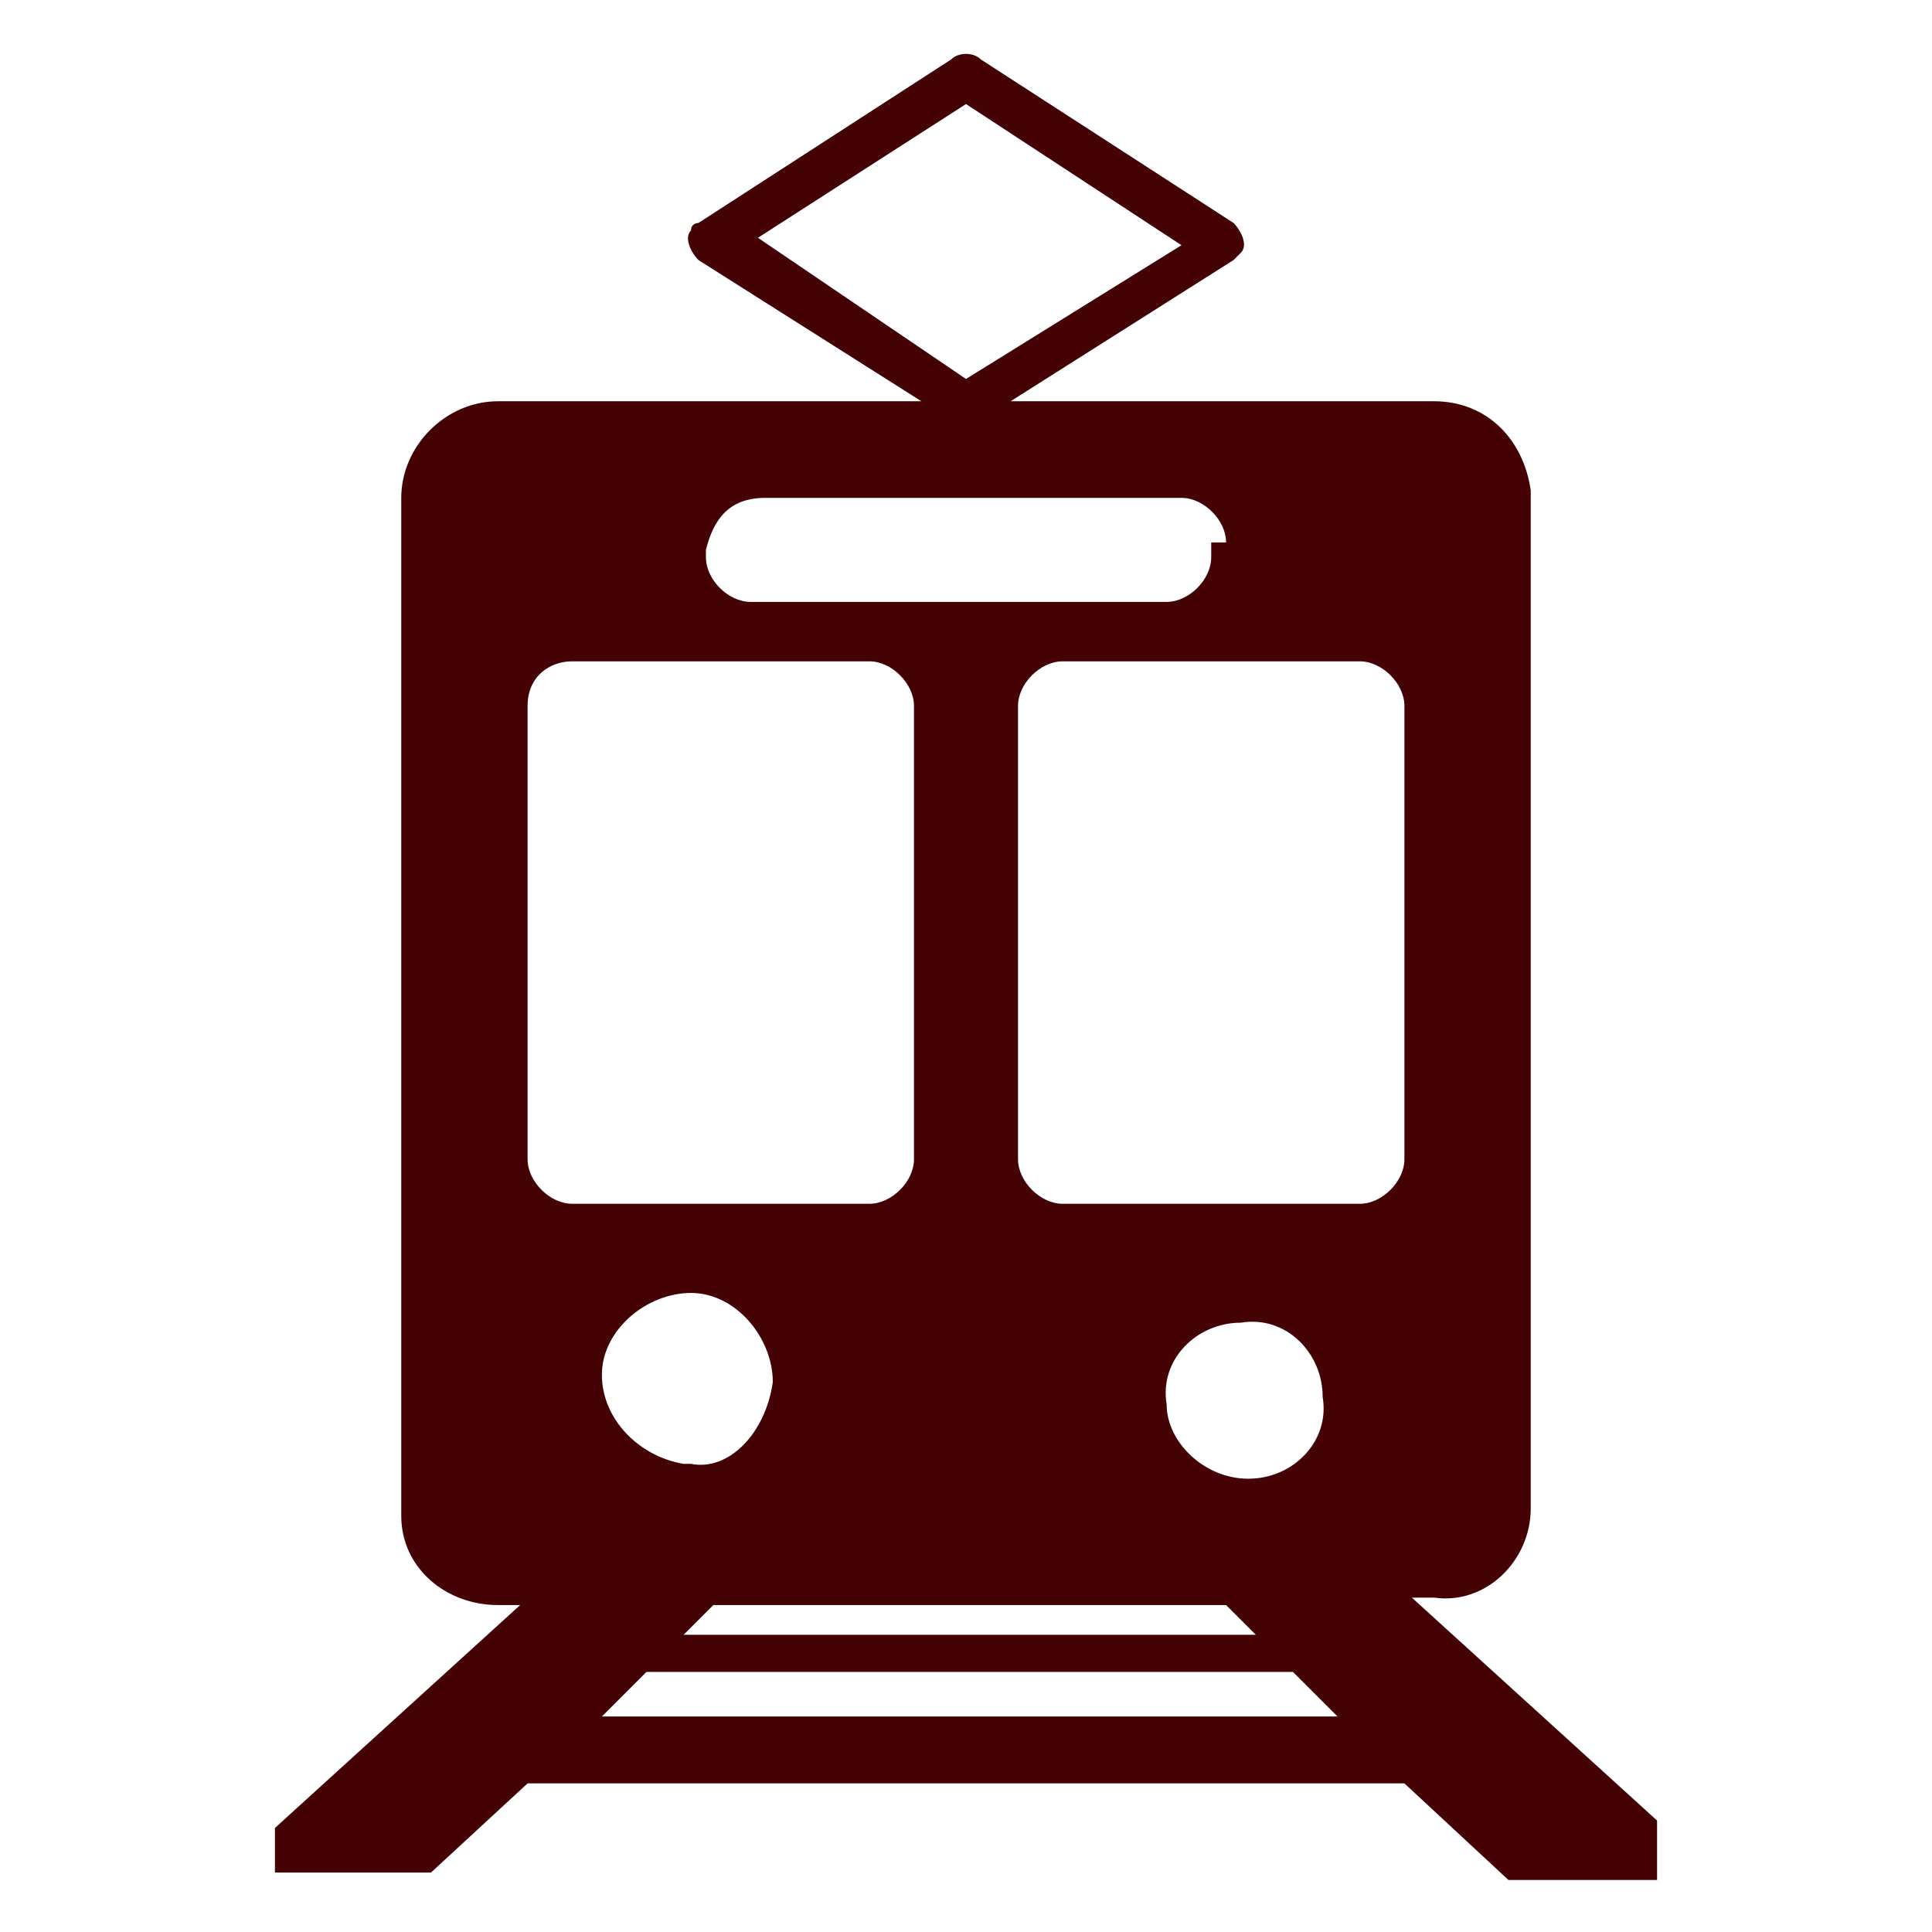
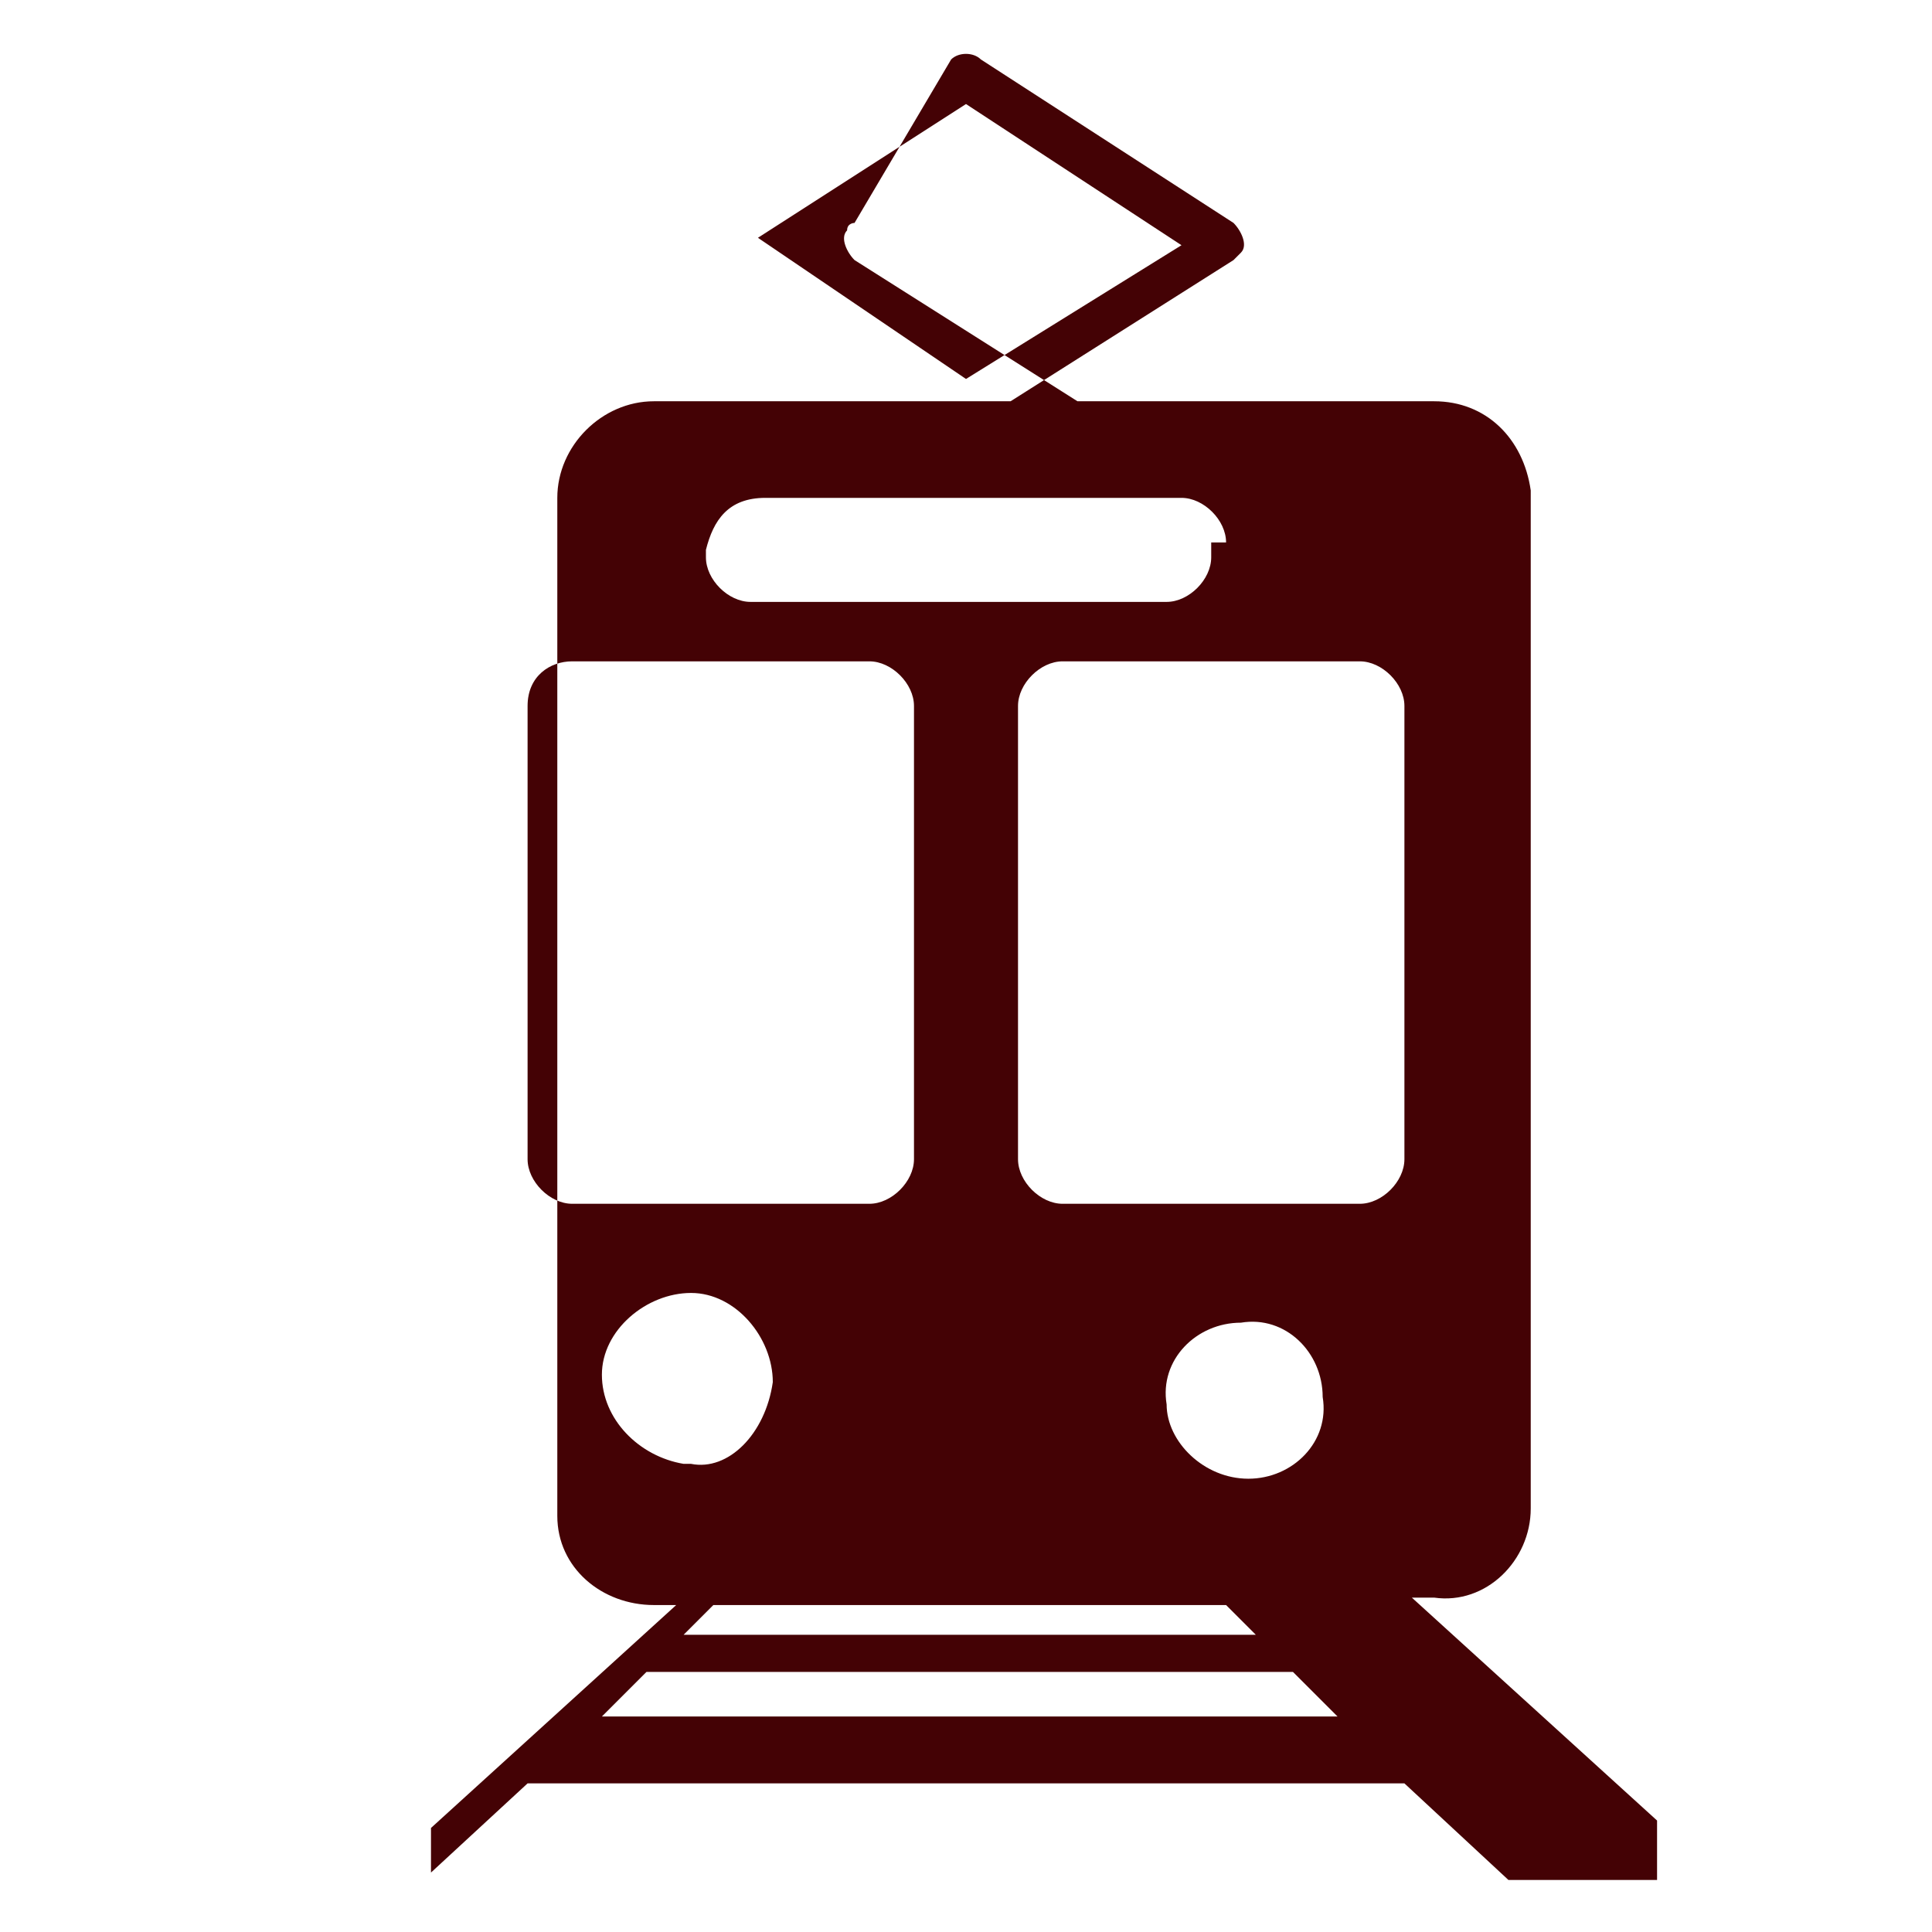
<svg xmlns="http://www.w3.org/2000/svg" viewBox="0 0 26 26" xml:space="preserve" width="26" height="26">
  <style>path { fill: #440205;}</style>
-   <path d="M22.3 25.3h-2L18.9 24H7.1l-1.3 1.2H3.7v-.6l3.3-3h-.3c-.7 0-1.3-.5-1.3-1.2V6.7c0-.7.6-1.3 1.3-1.3h5.7l-3-1.9c-.1-.1-.2-.3-.1-.4 0-.1.1-.1.1-.1L12.8.8c.1-.1.3-.1.4 0L16.6 3c.1.1.2.3.1.4l-.1.1-3 1.9h5.7c.7 0 1.2.5 1.3 1.2v13.7c0 .7-.6 1.3-1.3 1.2H19l3.3 3v.8zM18 23.1l-.6-.6H8.7l-.6.6H18zm-8.4-1.5-.4.4h7.7l-.4-.4H9.6zm.8-3c0-.6-.5-1.2-1.1-1.2-.6 0-1.2.5-1.2 1.1 0 .6.5 1.1 1.1 1.2h.1c.5.1 1-.4 1.1-1.1 0 .1 0 0 0 0zm6.4 1.3c.6 0 1.1-.5 1-1.1 0-.6-.5-1.1-1.1-1-.6 0-1.1.5-1 1.1 0 .5.5 1 1.1 1zM7.1 9.5v6.1c0 .3.3.6.6.6h4c.3 0 .6-.3.6-.6V9.5c0-.3-.3-.6-.6-.6h-4c-.3 0-.6.2-.6.6zM13 1.4l-2.8 1.8L13 5.1l2.9-1.8L13 1.4zm3.5 5.9c0-.3-.3-.6-.6-.6h-5.6c-.5 0-.7.3-.8.7v.1c0 .3.3.6.6.6h5.6c.3 0 .6-.3.6-.6v-.2zm2.4 2.2c0-.3-.3-.6-.6-.6h-4c-.3 0-.6.3-.6.6v6.1c0 .3.3.6.6.6h4c.3 0 .6-.3.6-.6V9.5z" fill-rule="evenodd" clip-rule="evenodd" />
+   <path d="M22.3 25.3h-2L18.9 24H7.1l-1.3 1.2v-.6l3.3-3h-.3c-.7 0-1.3-.5-1.3-1.2V6.7c0-.7.6-1.3 1.3-1.3h5.7l-3-1.9c-.1-.1-.2-.3-.1-.4 0-.1.1-.1.1-.1L12.8.8c.1-.1.3-.1.4 0L16.6 3c.1.1.2.3.1.4l-.1.1-3 1.9h5.7c.7 0 1.2.5 1.3 1.2v13.7c0 .7-.6 1.3-1.3 1.2H19l3.3 3v.8zM18 23.1l-.6-.6H8.7l-.6.6H18zm-8.4-1.5-.4.4h7.7l-.4-.4H9.6zm.8-3c0-.6-.5-1.2-1.1-1.2-.6 0-1.2.5-1.2 1.1 0 .6.5 1.1 1.1 1.2h.1c.5.1 1-.4 1.1-1.1 0 .1 0 0 0 0zm6.4 1.3c.6 0 1.1-.5 1-1.1 0-.6-.5-1.1-1.1-1-.6 0-1.1.5-1 1.1 0 .5.5 1 1.1 1zM7.1 9.5v6.1c0 .3.3.6.6.6h4c.3 0 .6-.3.6-.6V9.5c0-.3-.3-.6-.6-.6h-4c-.3 0-.6.2-.6.6zM13 1.4l-2.8 1.8L13 5.1l2.9-1.8L13 1.4zm3.5 5.9c0-.3-.3-.6-.6-.6h-5.6c-.5 0-.7.3-.8.7v.1c0 .3.3.6.6.6h5.6c.3 0 .6-.3.6-.6v-.2zm2.4 2.2c0-.3-.3-.6-.6-.6h-4c-.3 0-.6.3-.6.6v6.1c0 .3.3.6.6.6h4c.3 0 .6-.3.6-.6V9.5z" fill-rule="evenodd" clip-rule="evenodd" />
</svg>